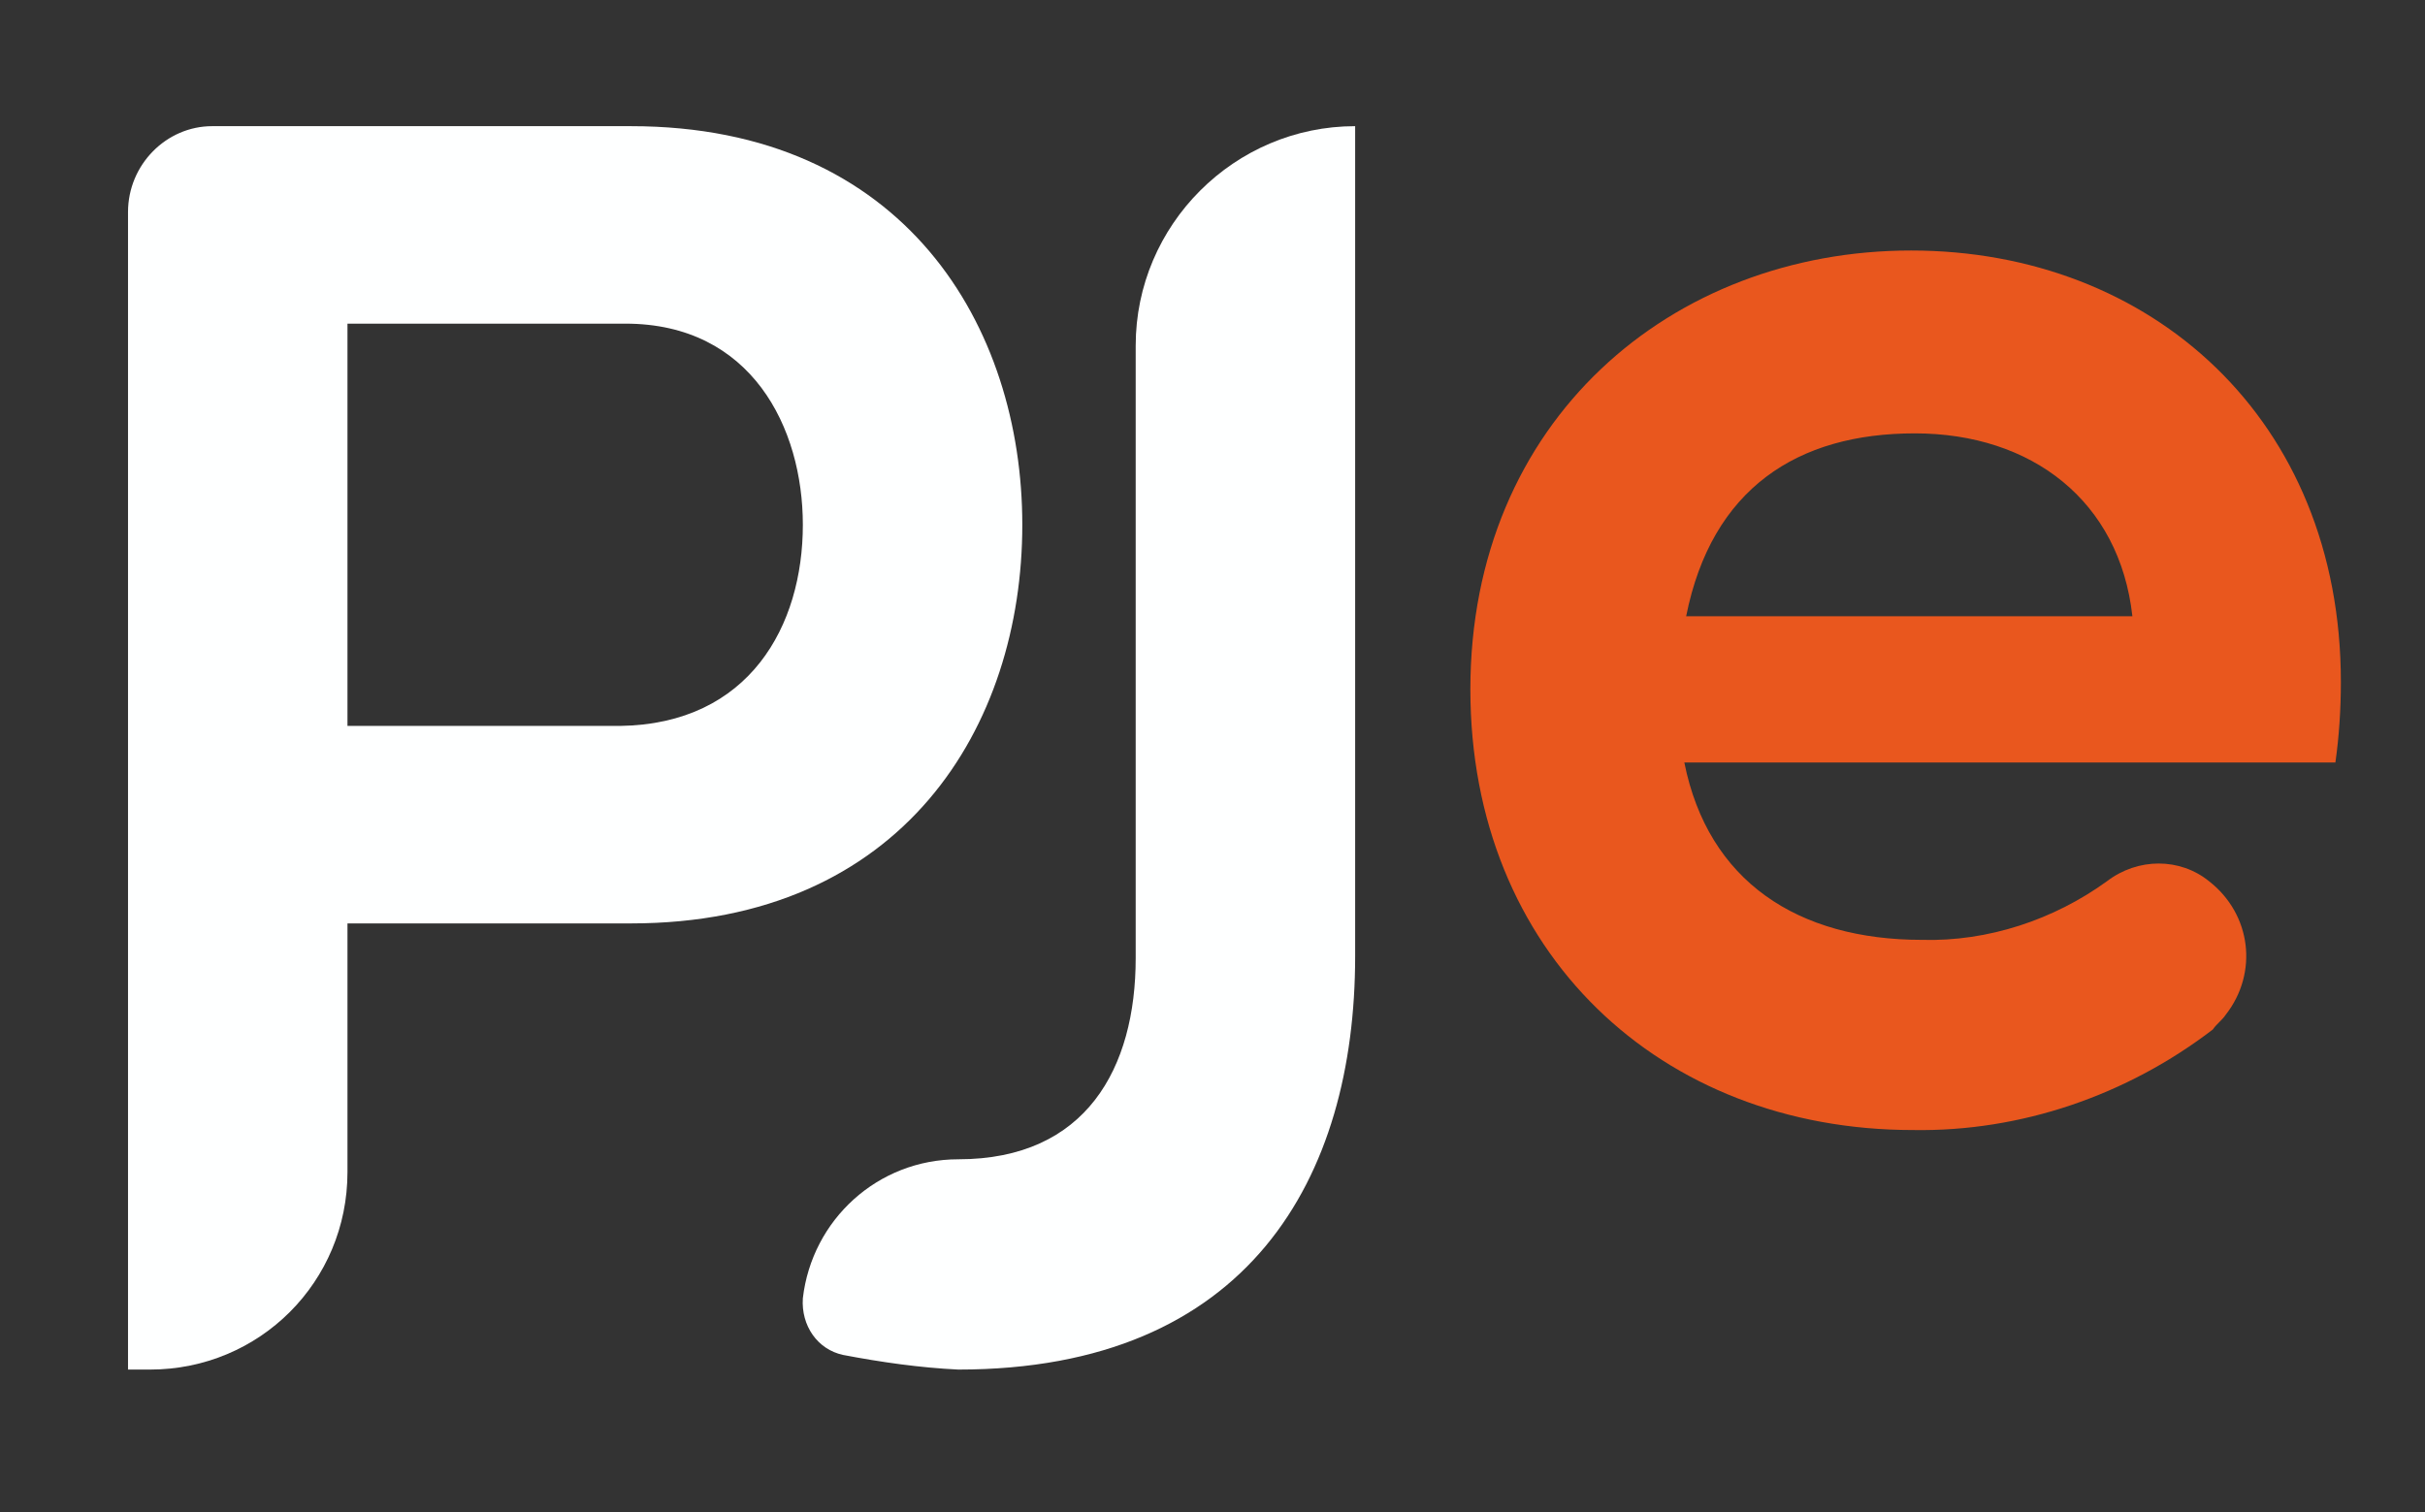
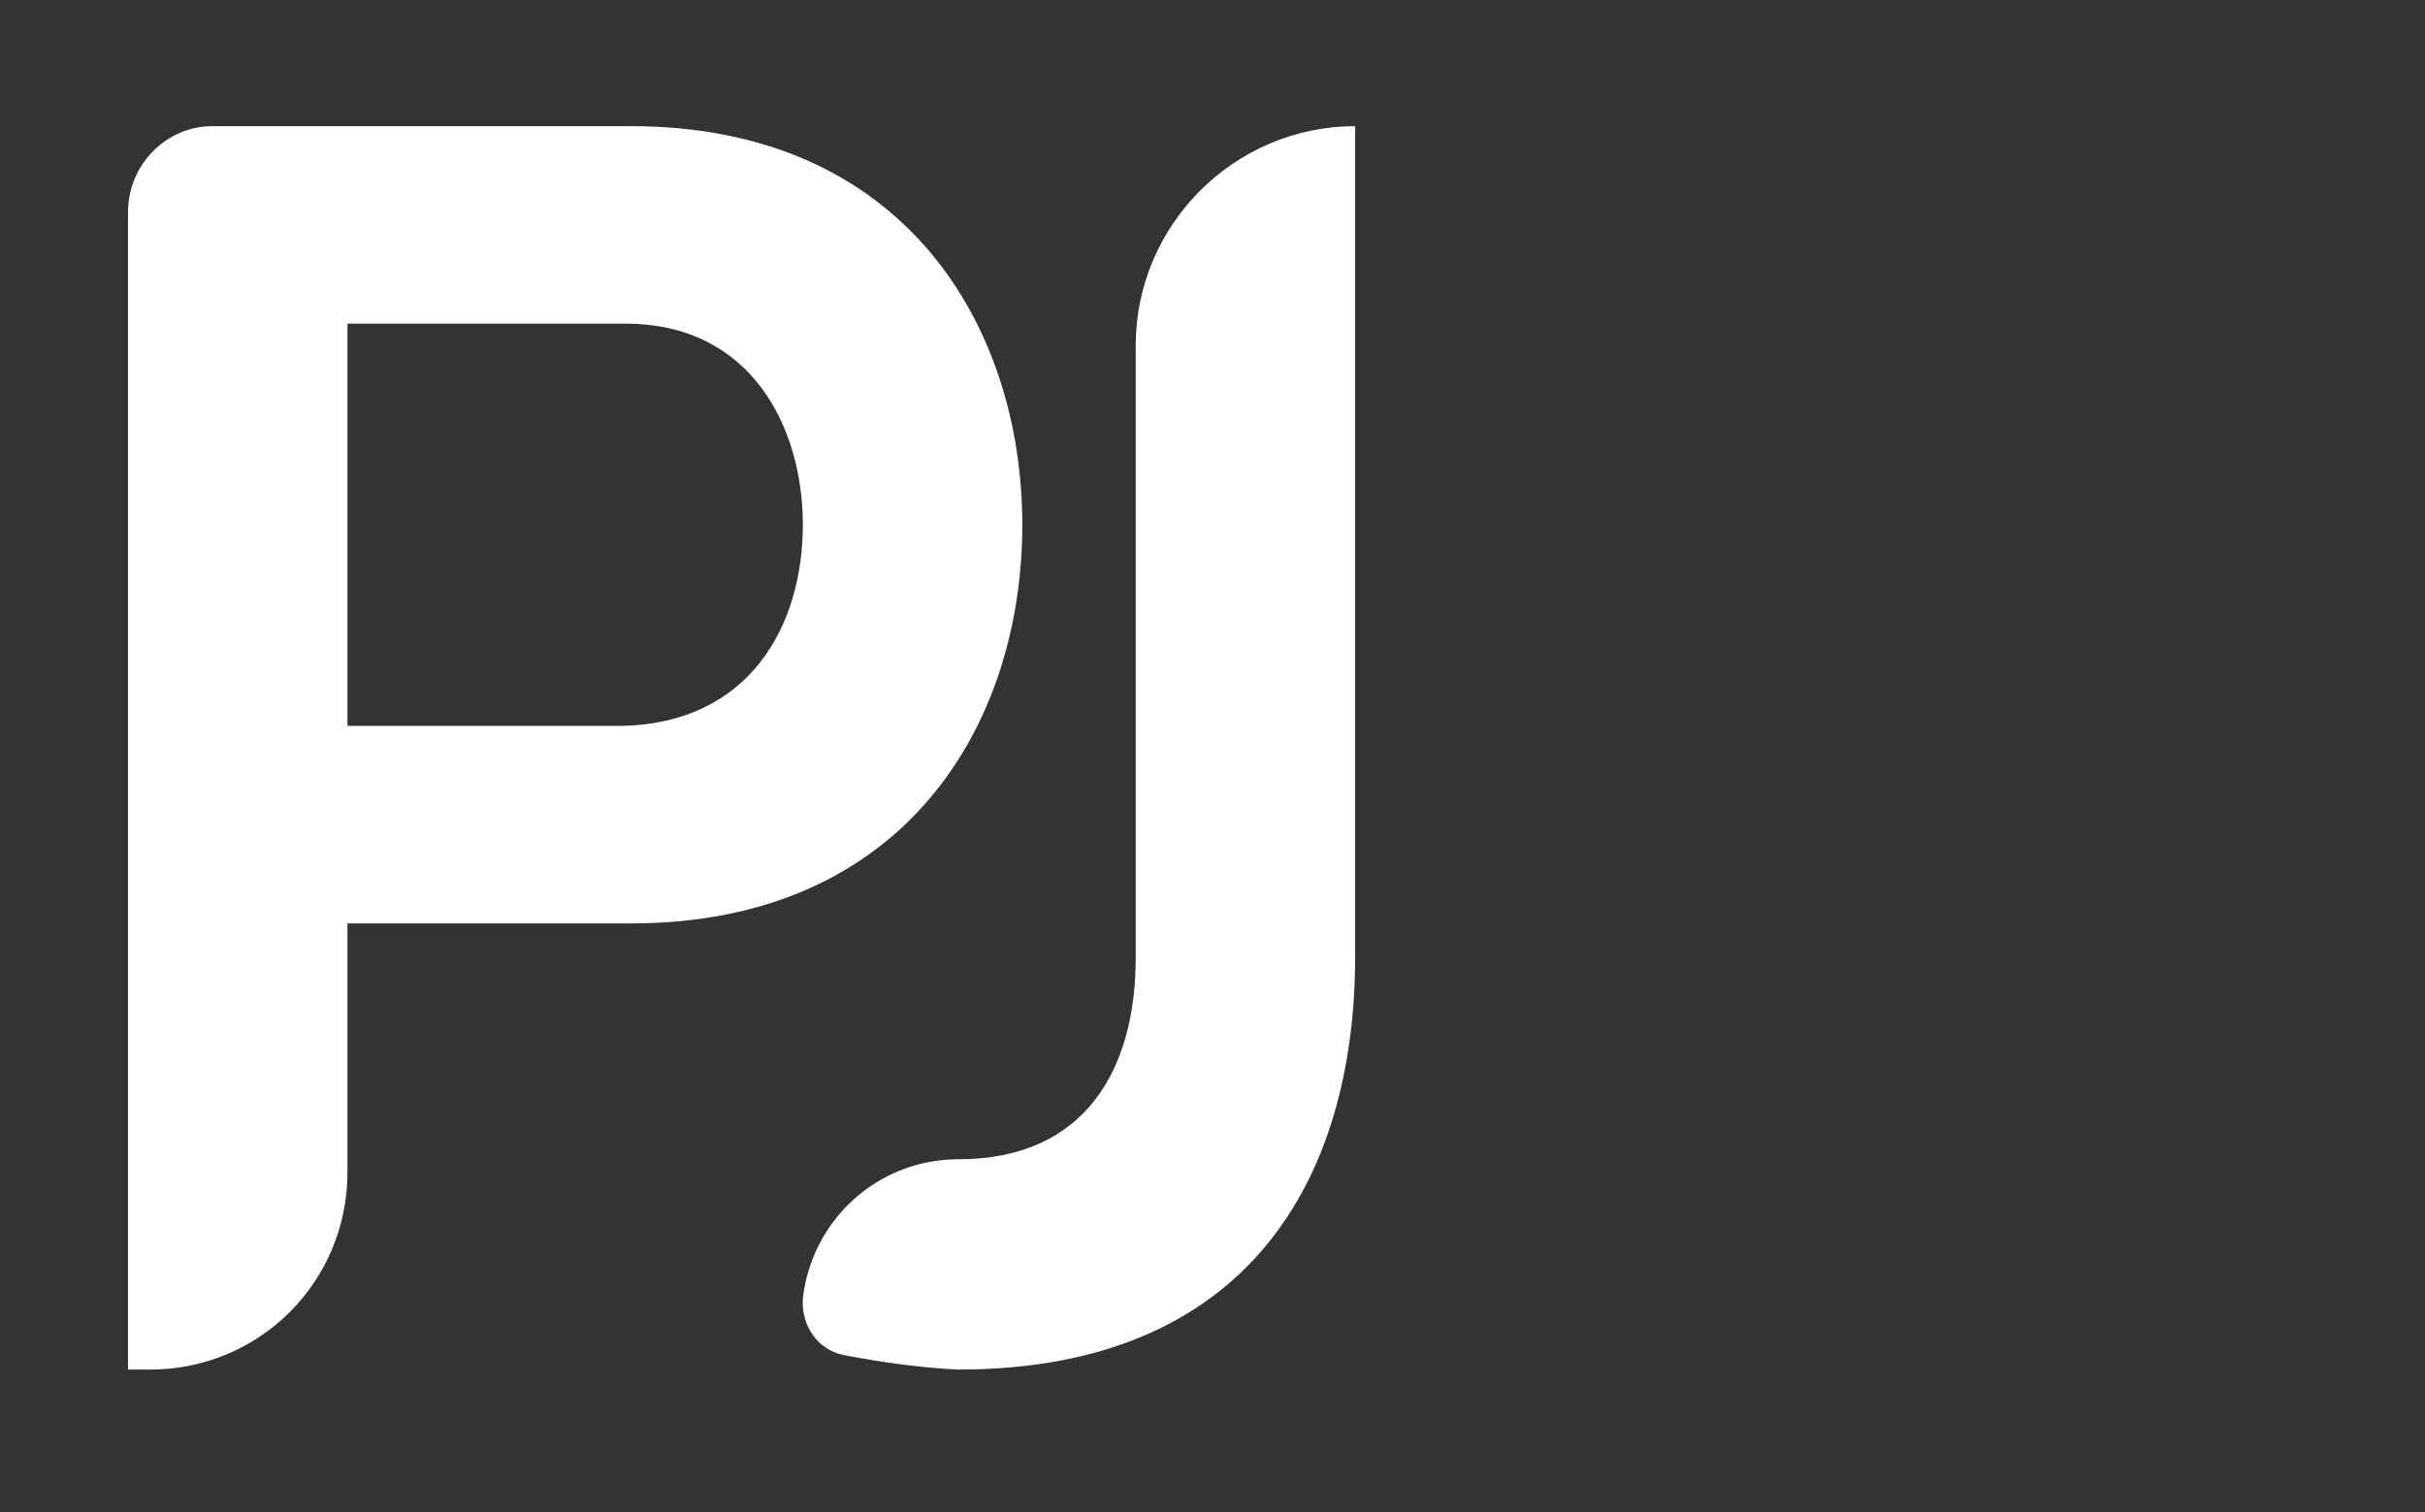
<svg xmlns="http://www.w3.org/2000/svg" version="1.0" id="Camada_1" x="0px" y="0px" viewBox="0 0 132.6 82.7" style="enable-background:new 0 0 132.6 82.7;" xml:space="preserve">
  <rect x="0" y="0" width="132.6" height="82.7" fill="#333333" stroke="none" />
  <style type="text/css">
	.st0{fill:#FEFFFF;}
	.st1{fill:#E9571E;}
</style>
  <path class="st0" d="M55.9,28.7c0,11-6.5,21.8-21.4,21.8H19v13.6c0,6-4.8,10.8-10.8,10.8h0H7V11.6C7,9,9.1,6.9,11.6,6.9c0,0,0,0,0,0  h22.9C49.5,6.9,55.9,17.9,55.9,28.7 M43.9,28.7c0-5.3-2.8-11-9.7-11H19v22h14.9C41,39.6,43.9,34.2,43.9,28.7" />
  <path class="st0" d="M43.9,71L43.9,71c0.5-4.3,4.1-7.6,8.5-7.6l0,0c7,0,9.7-5,9.7-11V18.9c0-6.6,5.4-12,12-12v45.4  c0,12.1-5.8,22.6-21.7,22.6c-2.1-0.1-4.2-0.4-6.3-0.8C44.7,73.8,43.8,72.5,43.9,71" />
-   <path class="st1" d="M127.7,41.7H92.1c1.3,6.5,6.2,9.7,13,9.7c3.6,0.1,7.2-1.1,10.1-3.2c1.7-1.3,4-1.3,5.6,0c2.3,1.8,2.7,5,0.9,7.3  c-0.2,0.3-0.5,0.5-0.7,0.8c-4.7,3.6-10.5,5.6-16.4,5.5c-13.8,0-24.2-9.7-24.2-24.1c0-14.7,11-24,24.1-24S128,22.9,128,37.3  C128,38.8,127.9,40.3,127.7,41.7 M116.6,33.7c-0.7-6.3-5.5-10-11.9-10s-11.1,3-12.5,10H116.6z" />
</svg>